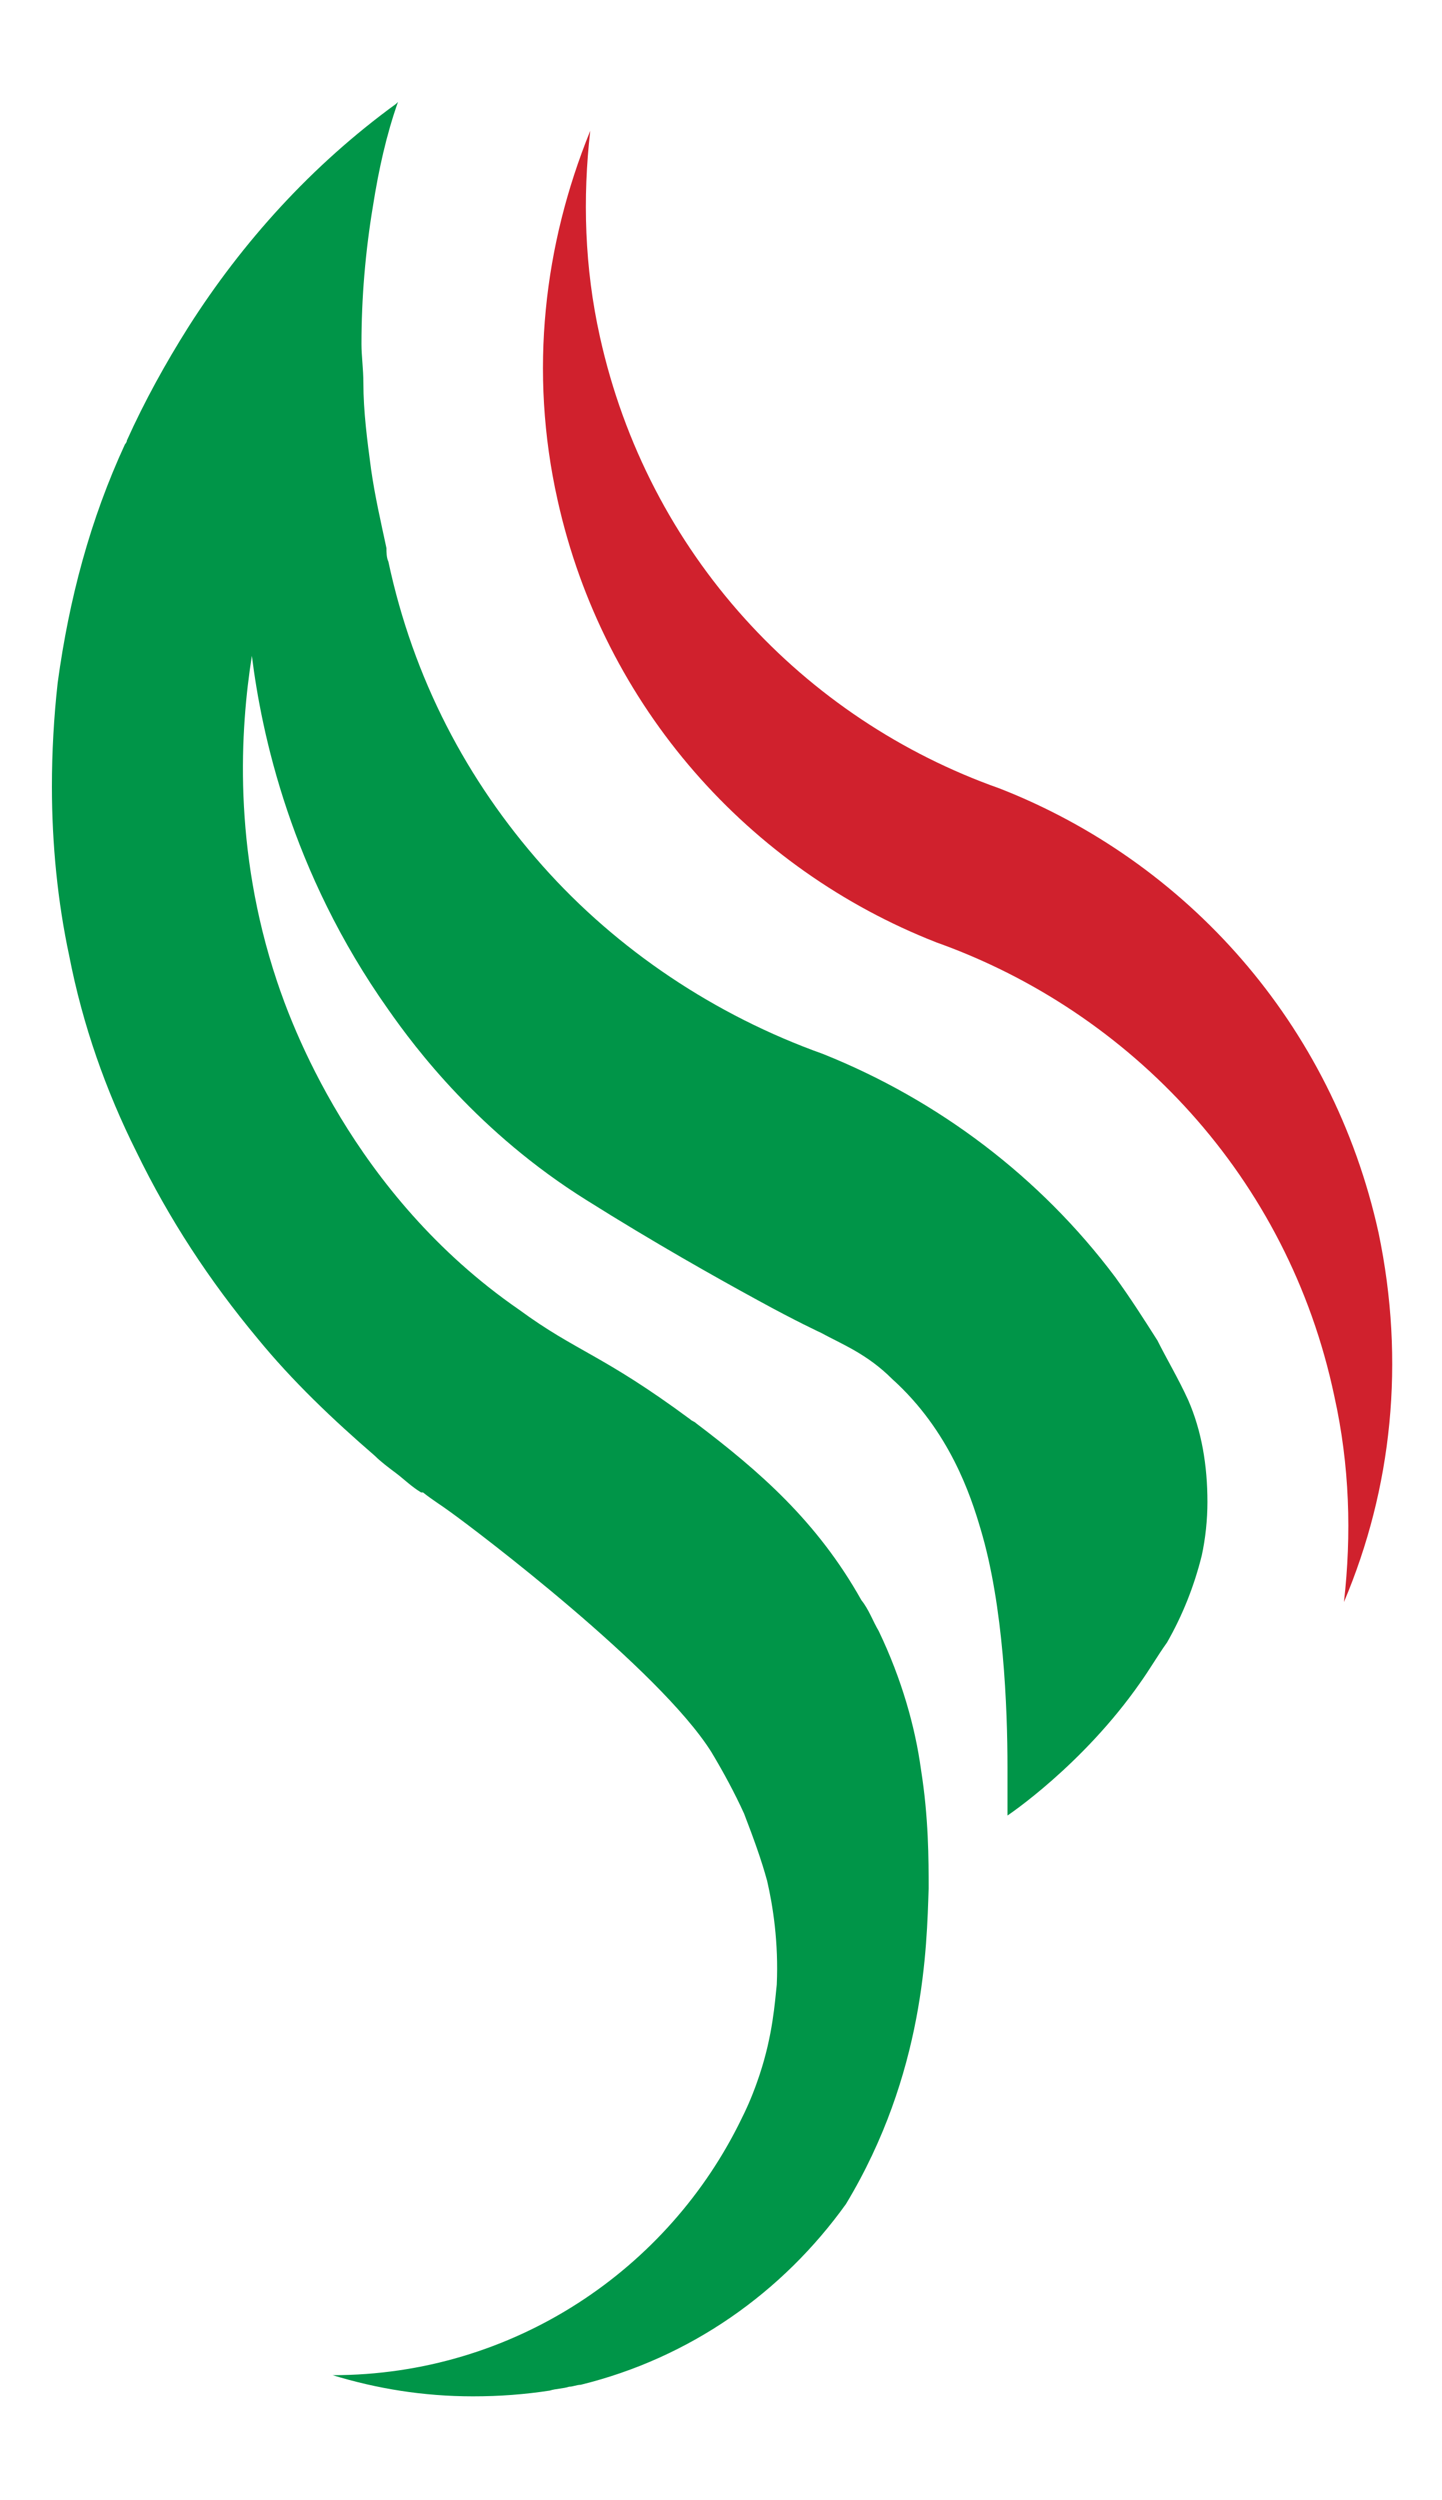
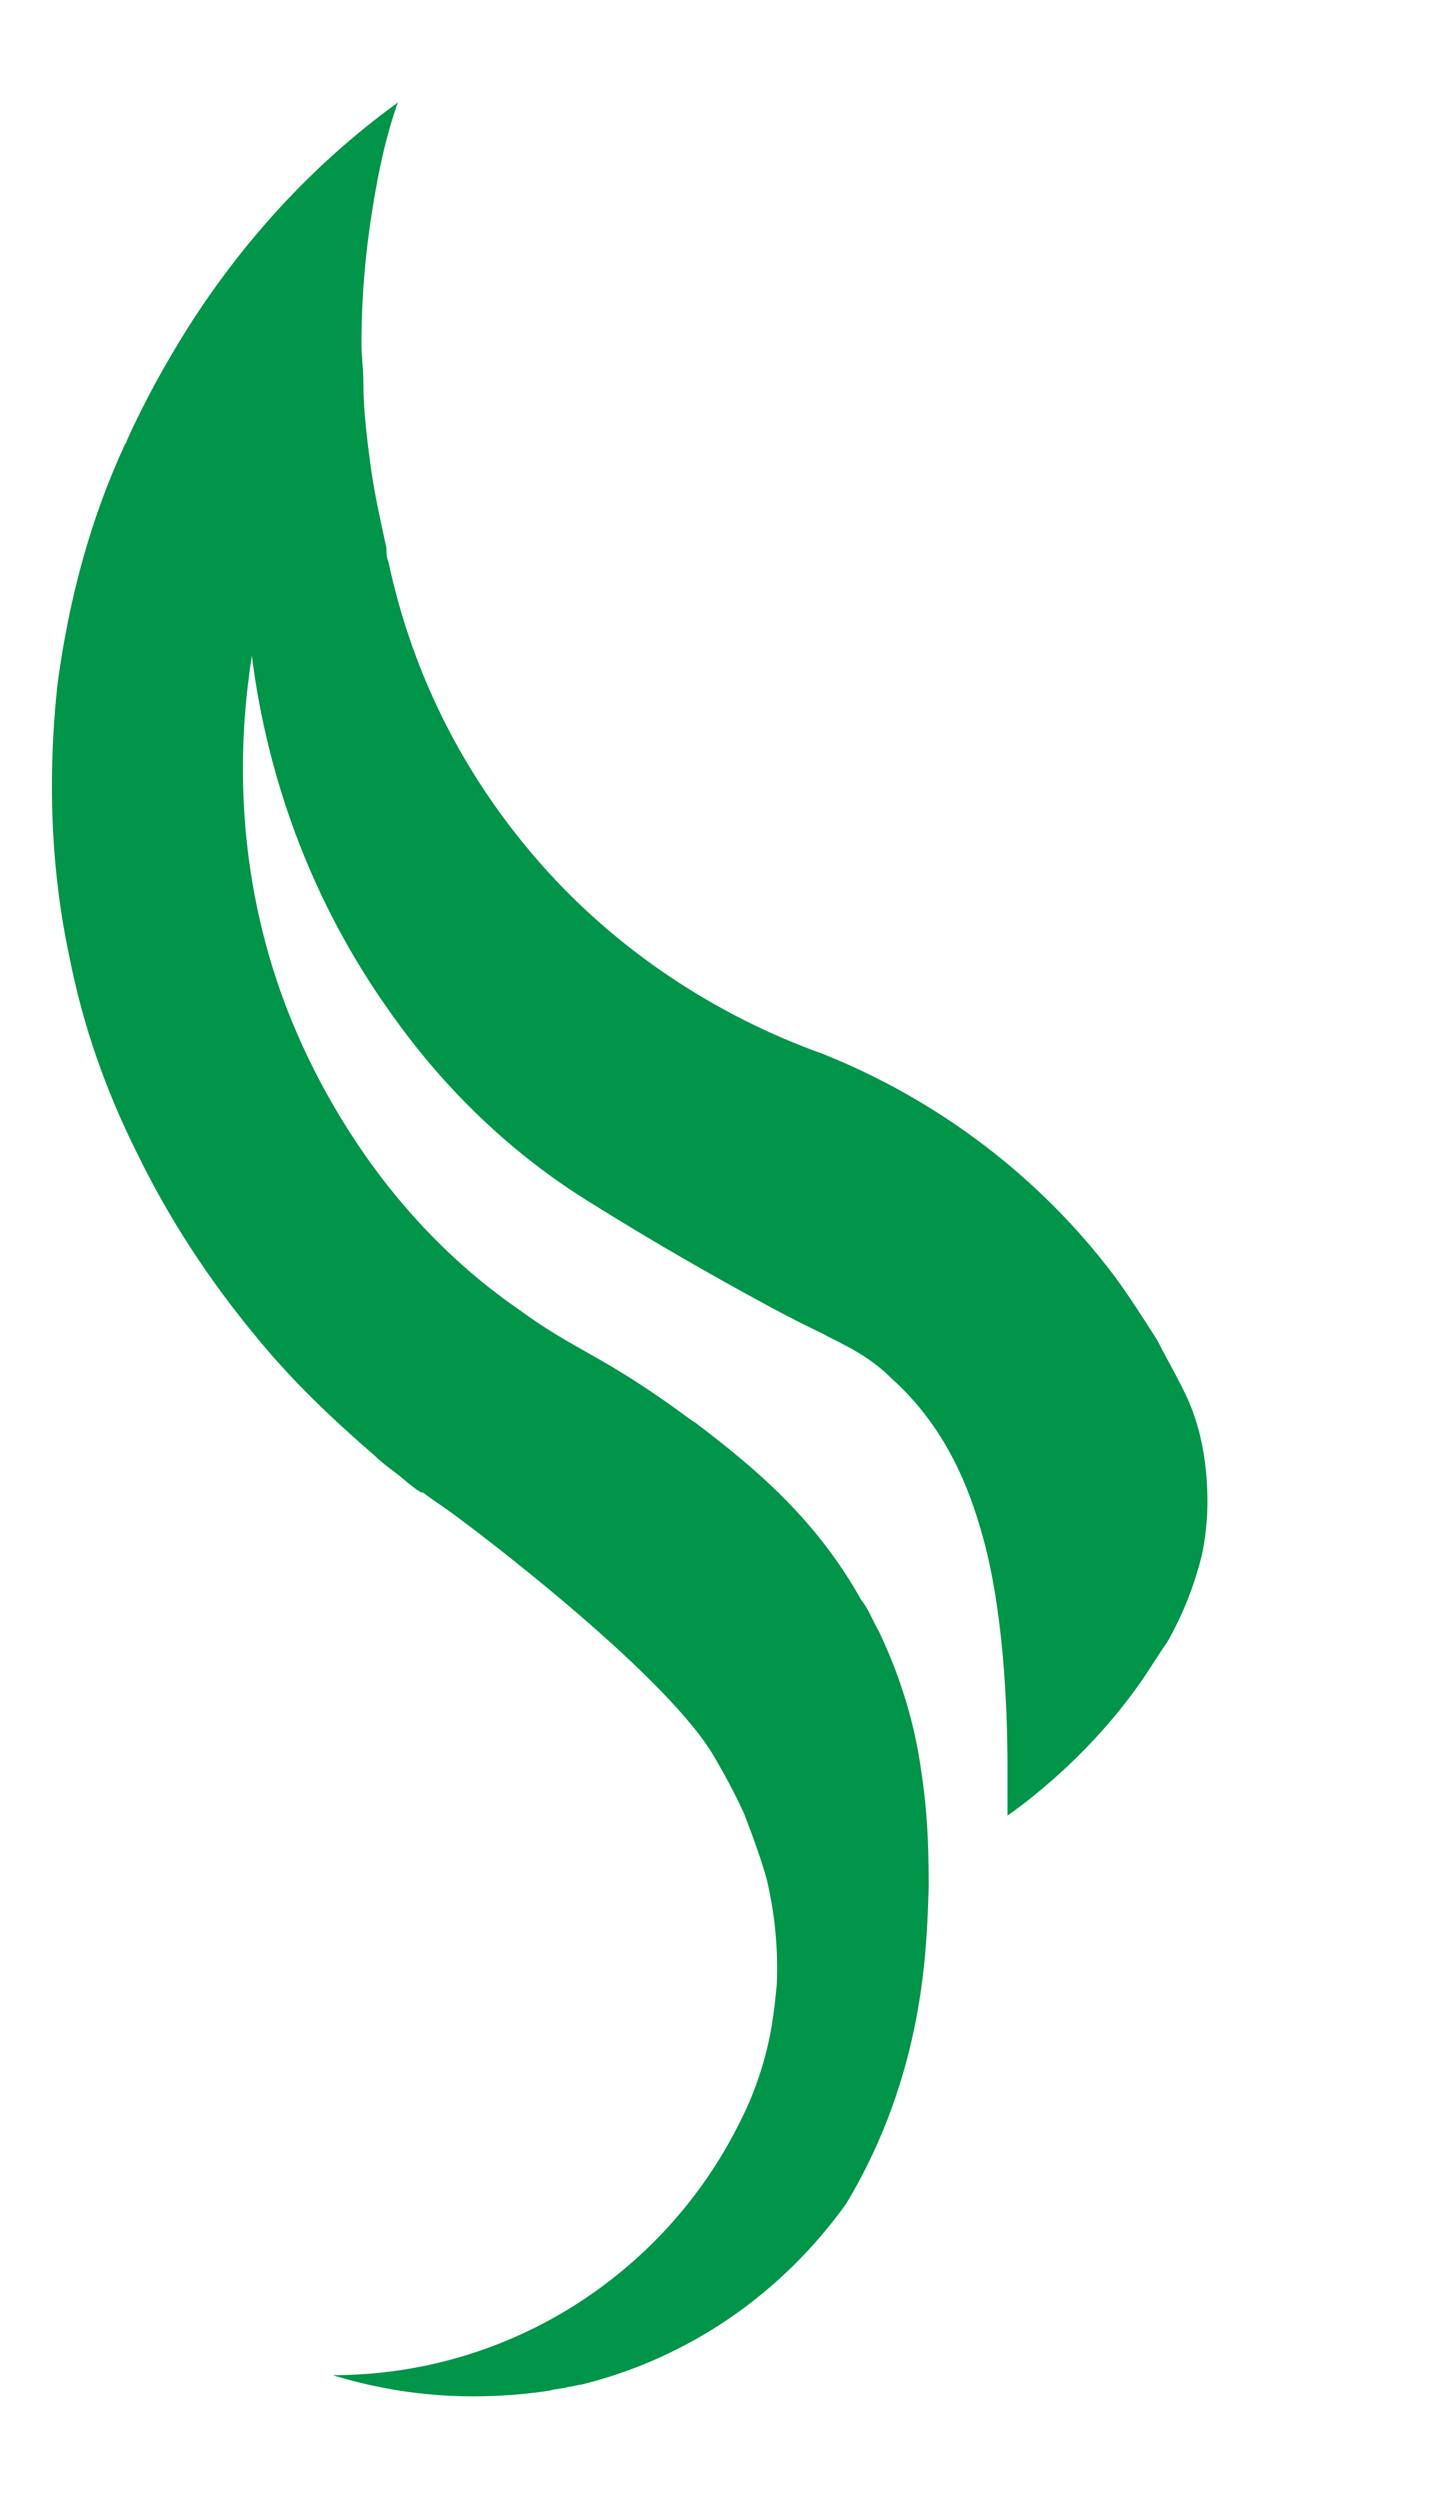
<svg xmlns="http://www.w3.org/2000/svg" version="1.1" id="Layer_1" x="0px" y="0px" viewBox="0 0 75 130" style="enable-background:new 0 0 75 130;" xml:space="preserve">
  <style type="text/css">
	.st0{fill:#D0212D;}
	.st1{fill:#009548;}
</style>
  <g>
-     <path class="st0" d="M71.7,64.1c-2.4-10.9-10-19.3-19.7-23.1c0,0,0,0,0,0c-10.2-3.6-18.3-12.2-20.8-23.5c-0.8-3.6-0.9-7.2-0.5-10.7   c-2.4,5.9-3.2,12.5-1.7,19.2C31.4,36.8,39,45.2,48.7,49c0,0,0,0,0,0C58.8,52.6,67,61.2,69.4,72.6c0.8,3.6,0.9,7.2,0.5,10.7   C72.4,77.4,73.1,70.8,71.7,64.1z" />
    <path class="st1" d="M61.8,72.8c-0.5-1.1-1.1-2.1-1.6-3.1c-0.7-1.1-1.4-2.2-2.2-3.3c-3.9-5.2-9.2-9.2-15.2-11.6   c-5.6-2-10.7-5.4-14.6-9.8c-3.9-4.4-6.7-9.7-8-15.8c-0.1-0.2-0.1-0.5-0.1-0.7c-0.3-1.4-0.6-2.7-0.8-4.1c-0.2-1.5-0.4-3-0.4-4.5   c0-0.7-0.1-1.4-0.1-2c0-2.4,0.2-4.8,0.6-7.2c0.3-1.9,0.7-3.7,1.3-5.4c0,0-0.1,0.1-0.1,0.1C16.2,8.6,12.6,12.6,9.8,17   c-1.2,1.9-2.3,3.9-3.2,5.9c0,0.1-0.1,0.2-0.1,0.2c-1.8,3.9-2.9,8-3.5,12.4c-0.2,1.8-0.3,3.6-0.3,5.4c0,3,0.3,6,0.9,8.8   c0.7,3.6,1.9,7,3.5,10.2c1.7,3.5,3.8,6.7,6.3,9.7c1.8,2.2,3.9,4.2,6.1,6.1c0.3,0.3,0.7,0.6,1.1,0.9c0.4,0.3,0.8,0.7,1.3,1   c0,0,0,0,0.1,0c0.5,0.4,1,0.7,1.4,1c1.4,1,10.9,8.2,13.6,12.5c0.6,1,1.2,2.1,1.7,3.2c0.5,1.3,0.9,2.4,1.2,3.5   c0.3,1.3,0.6,3.2,0.5,5.4c-0.1,0.9-0.2,2.6-0.9,4.7c-0.3,0.9-0.6,1.6-0.9,2.2c-3.8,7.9-11.9,13.4-21.3,13.4   c2.3,0.7,4.7,1.1,7.3,1.1c1.4,0,2.7-0.1,4-0.3c0.3-0.1,0.7-0.1,1-0.2c0.2,0,0.4-0.1,0.6-0.1c5.7-1.4,10.5-4.8,13.8-9.4   c4.1-6.8,4.2-13.4,4.3-16.4c0-1.5,0-3.7-0.4-6.2c-0.3-2.2-1-4.7-2.2-7.2c-0.3-0.5-0.5-1.1-0.9-1.6c-2.3-4.1-5.3-6.7-8.6-9.2   c-0.1-0.1-0.2-0.1-0.3-0.2c-4.6-3.4-5.9-3.5-8.9-5.7C18.3,62.1,15.1,53.1,14.4,51c-2.3-6.9-1.9-13.1-1.3-16.9   c0.5,4,2,11.2,7.1,18.4c1.4,2,4.7,6.4,10.3,9.9c3.5,2.2,6.7,4,8.9,5.2c2,1.1,3.3,1.7,3.3,1.7c1.1,0.6,2.4,1.1,3.7,2.4   c3,2.7,4.1,6.1,4.6,7.8c1.2,4,1.4,9.3,1.4,12.4c0,1.5,0,2.5,0,2.5c0,0,3.9-2.6,6.9-6.9c0.5-0.7,0.9-1.4,1.4-2.1   c0.8-1.4,1.4-2.9,1.8-4.5c0.2-0.9,0.3-1.9,0.3-2.8C62.8,76.2,62.5,74.4,61.8,72.8z" />
  </g>
</svg>